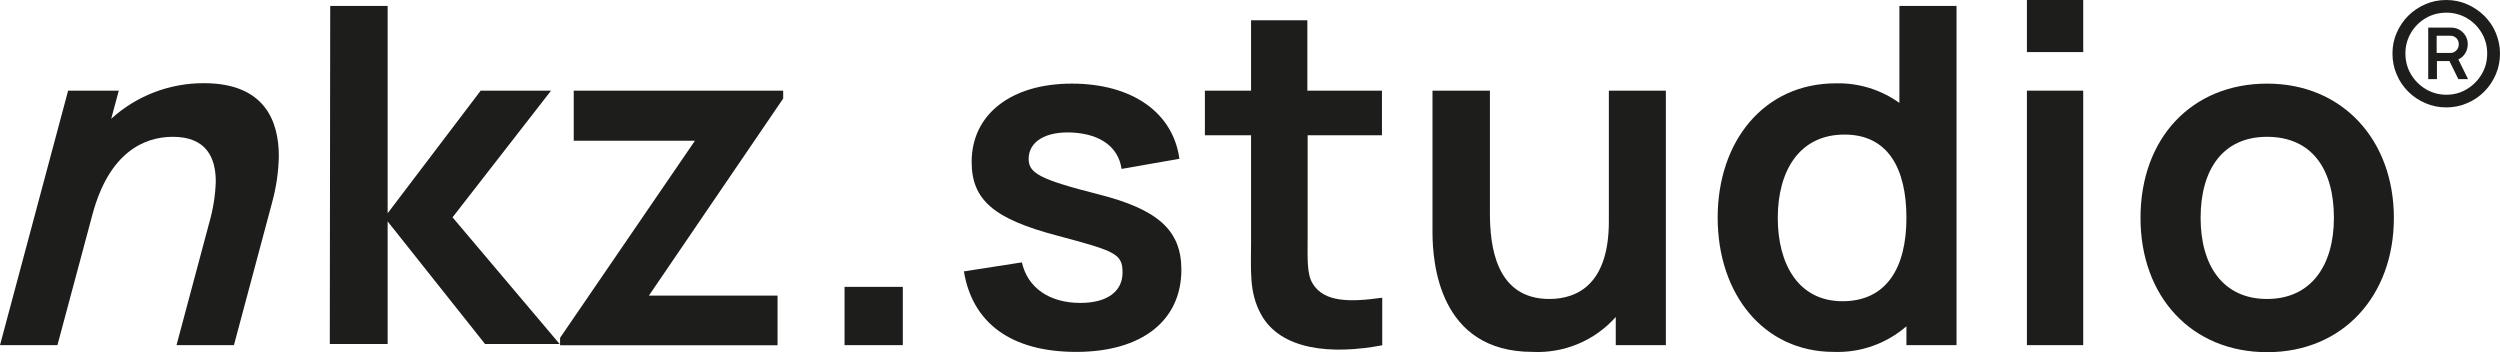
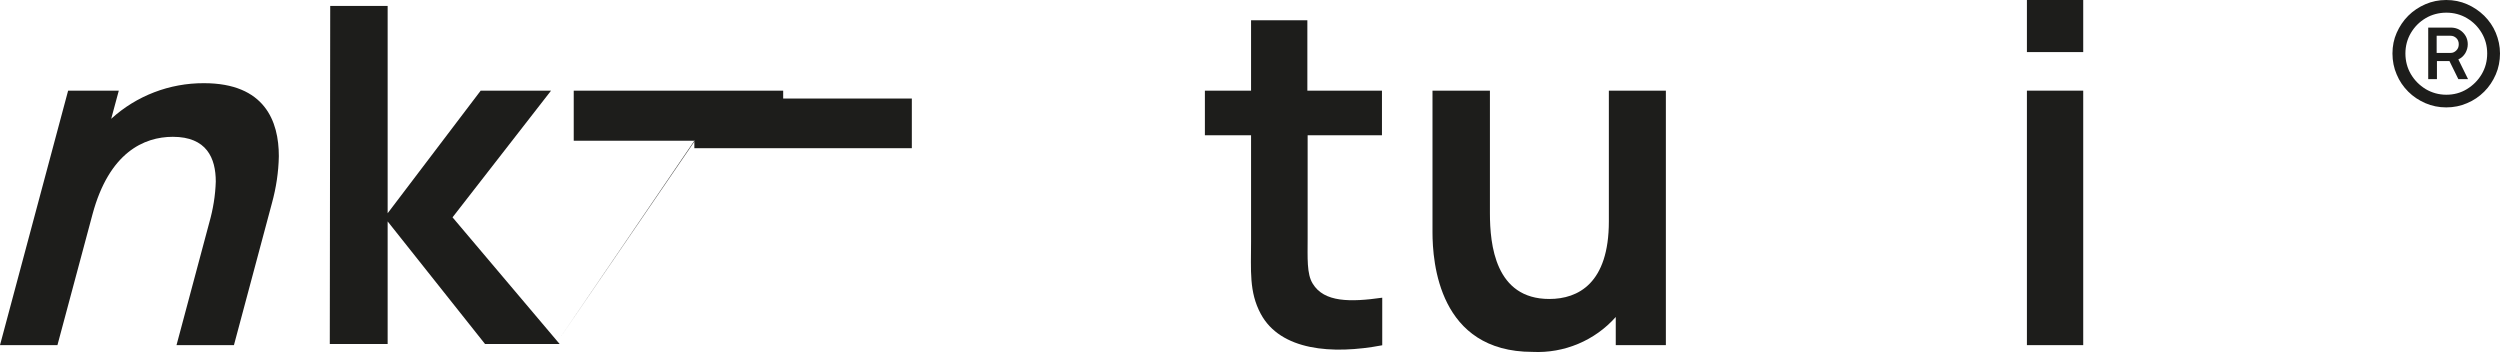
<svg xmlns="http://www.w3.org/2000/svg" id="_Шар_1" data-name="Шар_1" viewBox="0 0 177.61 25.04">
  <defs>
    <style>      .st0 {        fill: #1d1d1b;      }    </style>
  </defs>
  <g id="Vrstva_2">
    <g id="Vrstva_1-2">
      <path class="st0" d="M19.81,11.09c-.02,1.13-.19,2.25-.49,3.34l-2.7,10.09h-4.08l2.33-8.71c.27-.95.43-1.92.46-2.91,0-1.67-.65-3.18-3.05-3.18-2.06,0-4.53,1.12-5.71,5.51l-2.49,9.29H0L4.84,6.44h3.6l-.54,2c1.8-1.64,4.15-2.54,6.59-2.53,4.33,0,5.32,2.71,5.32,5.18Z" />
      <path class="st0" d="M23.46.42h4.08v14.73l6.61-8.71h5l-7,9,7.61,9h-5.3l-6.92-8.71v8.71h-4.11l.03-24.02Z" />
-       <path class="st0" d="M39.79,24l9.58-14h-8.61v-3.56h14.88v.56l-9.54,14h9.14v3.53h-15.45v-.53Z" />
-       <path class="st0" d="M60,20.38h4.14v4.14h-4.14v-4.14Z" />
-       <path class="st0" d="M68.48,19.28l4.12-.64c.4,1.79,1.94,2.88,4.15,2.88,1.92,0,3-.82,3-2.16s-.52-1.52-4.6-2.61c-4.54-1.19-6.12-2.54-6.12-5.25,0-3.38,2.81-5.56,7.11-5.56s7.2,2.06,7.65,5.34l-4.11.72c-.22-1.54-1.48-2.46-3.44-2.58s-3.16.65-3.16,1.86c0,1,.71,1.45,4.94,2.52s5.91,2.55,5.91,5.36c0,3.63-2.82,5.84-7.47,5.84s-7.38-2.07-7.98-5.72Z" />
+       <path class="st0" d="M39.79,24l9.58-14h-8.61v-3.56h14.88v.56h9.14v3.53h-15.45v-.53Z" />
      <path class="st0" d="M92.9,16.9c0,1.44-.07,2.56.36,3.25.81,1.34,2.68,1.32,4.94,1v3.38c-3.58.68-7.23.37-8.63-2.23-.84-1.56-.69-3.08-.69-5.15v-7.54h-3.28v-3.17h3.28V1.44h4v5h5.3v3.17h-5.28v7.29Z" />
      <path class="st0" d="M118.35,6.44v18.08h-3.56v-2c-1.49,1.68-3.67,2.59-5.91,2.48-6.66,0-7.11-6.36-7.11-8.51V6.44h4.08v8.71c0,2.22.37,6.09,4.22,6.09,2.06,0,4.23-1.12,4.23-5.51V6.44h4.05Z" />
-       <path class="st0" d="M139,.42v24.1h-3.56v-1.34c-1.43,1.24-3.27,1.89-5.16,1.82-5,0-8.25-4.12-8.25-9.54s3.28-9.54,8.4-9.54c1.61-.04,3.2.45,4.51,1.39V.42h4.06ZM135.44,15.48c0-3.53-1.32-5.92-4.4-5.92-3.25,0-4.74,2.64-4.74,5.92s1.46,5.92,4.6,5.92,4.54-2.4,4.54-5.92Z" />
      <path class="st0" d="M144,0h4v3.7h-4V0ZM144,6.44h4v18.08h-4V6.44Z" />
-       <path class="st0" d="M152.07,15.48c0-5.67,3.65-9.54,9-9.54s9,4,9,9.54-3.62,9.54-9,9.54-9-3.95-9-9.54ZM165.81,15.48c0-3.5-1.59-5.76-4.75-5.76s-4.72,2.35-4.72,5.76,1.61,5.76,4.72,5.76,4.75-2.36,4.75-5.76h0Z" />
    </g>
  </g>
  <path class="st0" d="M173.79,7.63c-.52,0-1.02-.1-1.48-.3-.46-.2-.87-.47-1.22-.82-.35-.35-.63-.76-.82-1.22-.2-.46-.3-.96-.3-1.49s.1-1.02.3-1.47.47-.86.82-1.21c.35-.35.76-.62,1.22-.82s.95-.3,1.48-.3,1.02.1,1.48.3c.46.2.86.47,1.22.82.35.35.63.75.82,1.21s.3.95.3,1.47-.1,1.03-.3,1.49c-.2.46-.47.87-.82,1.22-.35.35-.76.63-1.22.82-.46.2-.95.3-1.48.3ZM173.8,6.73c.53,0,1.02-.13,1.46-.4s.79-.62,1.05-1.06c.26-.44.39-.93.39-1.47s-.13-1.02-.39-1.46c-.26-.44-.61-.79-1.05-1.05-.44-.26-.93-.39-1.46-.39s-1.03.13-1.47.39c-.44.26-.79.61-1.05,1.05-.26.44-.39.93-.39,1.46s.13,1.03.39,1.47c.26.44.61.79,1.05,1.06.44.26.93.4,1.47.4ZM172.51,5.62V1.96h1.6c.34,0,.63.11.86.34.23.23.35.51.35.85,0,.22-.06.42-.17.62-.12.2-.28.35-.5.45l.69,1.4h-.69l-.63-1.28h-.89v1.28h-.61ZM173.12,3.76h.98c.16,0,.29-.06.41-.18s.17-.26.17-.44c0-.18-.06-.33-.18-.44-.12-.11-.25-.16-.41-.16h-.98v1.22Z" />
</svg>